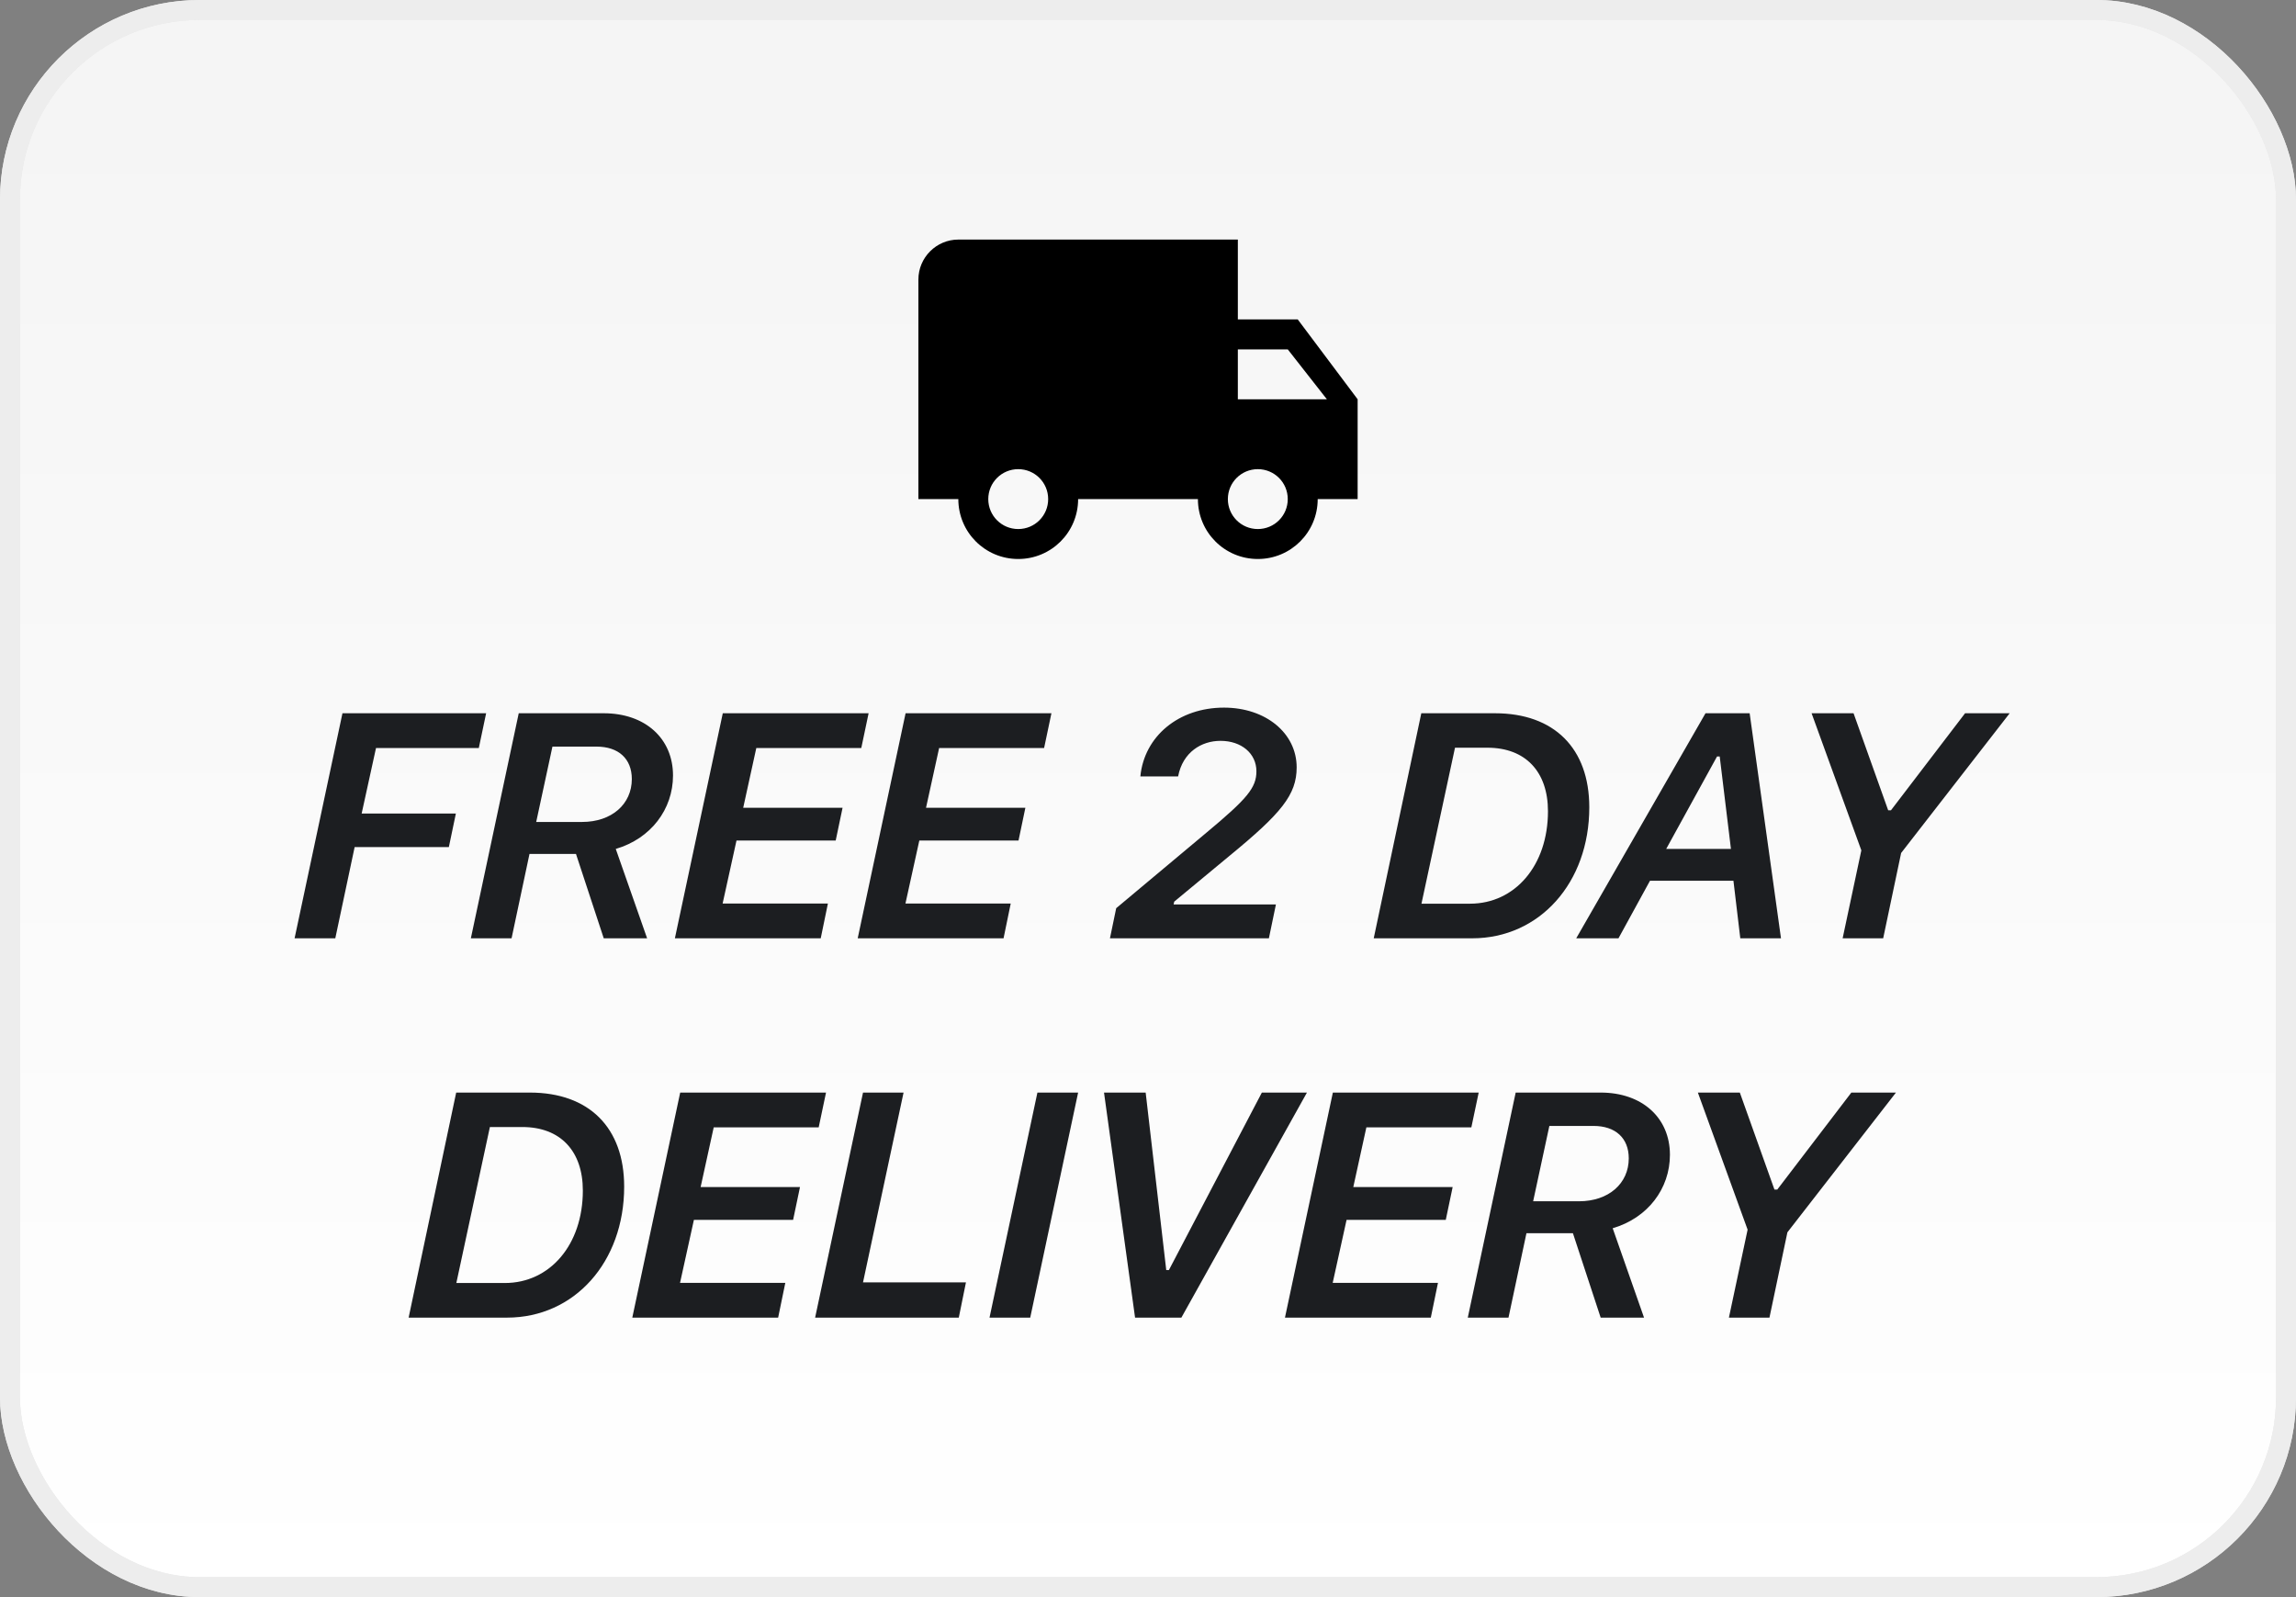
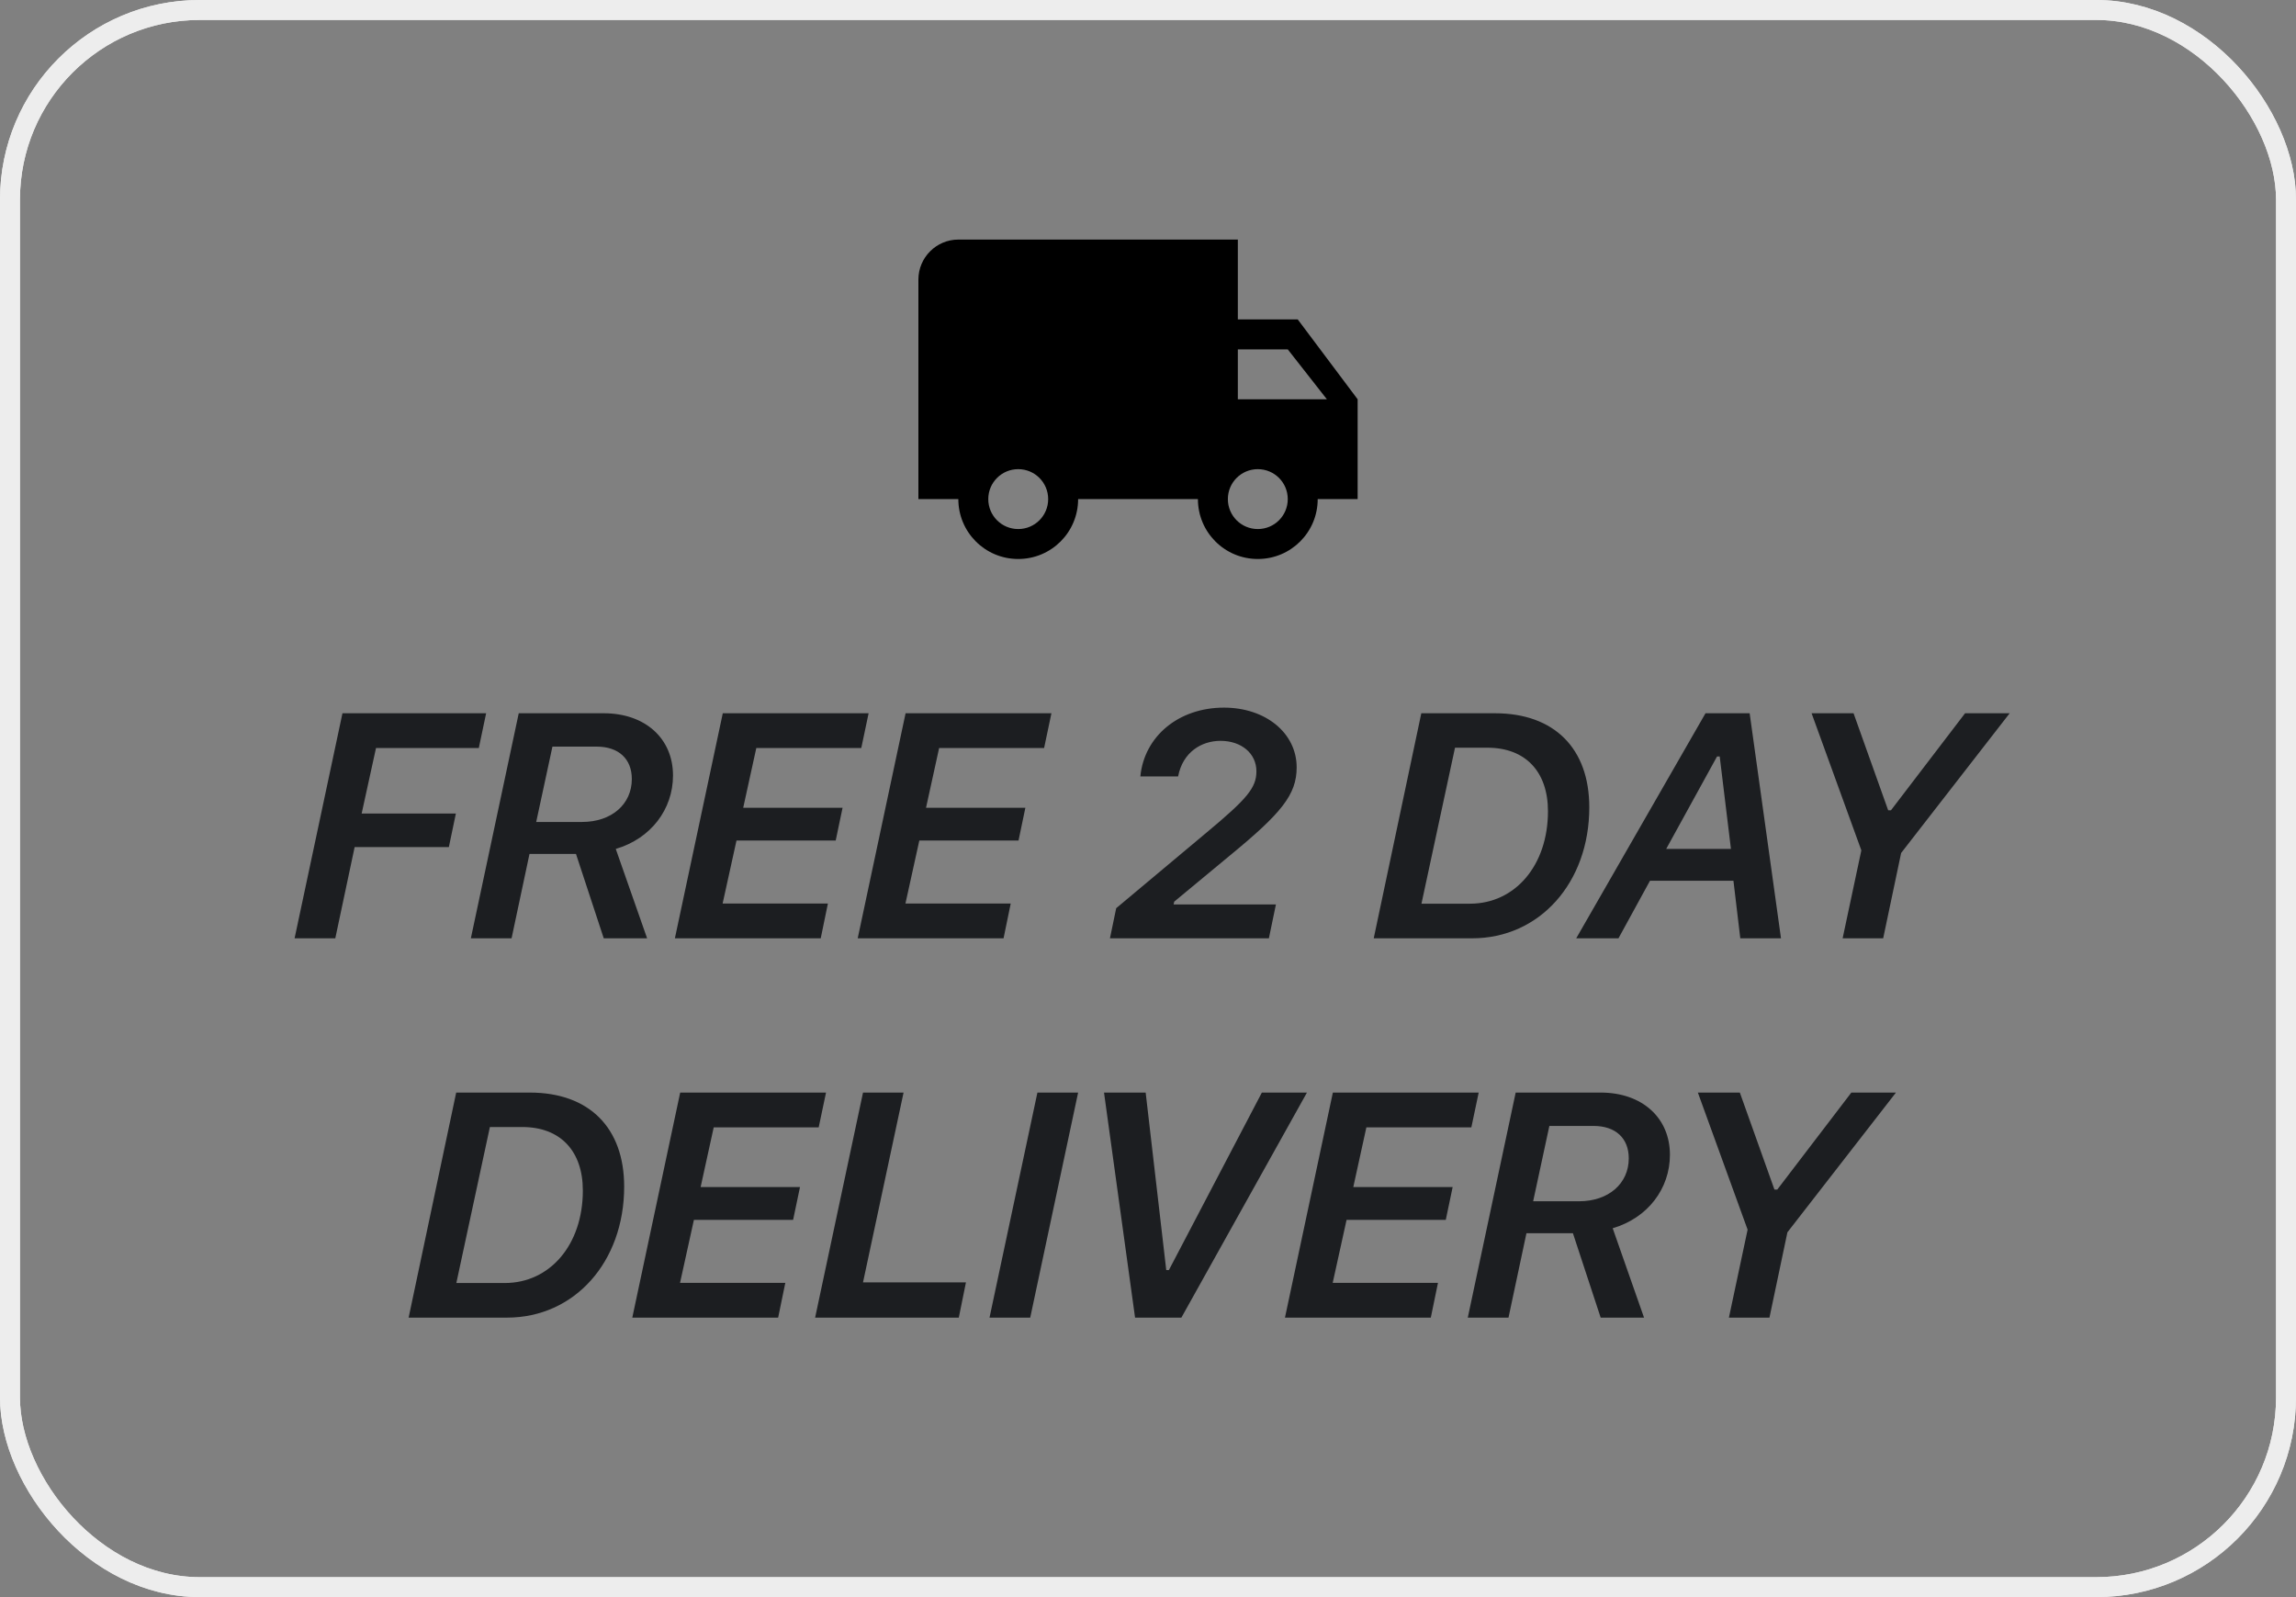
<svg xmlns="http://www.w3.org/2000/svg" width="115" height="80" viewBox="0 0 115 80" fill="none">
  <rect x="0" y="0" width="115" height="80" fill="#808080" stroke="none" />
-   <rect x="0.5" y="0.5" width="114" height="79" rx="9.5" fill="url(#paint0_linear)" />
  <rect x="0.5" y="0.5" width="114" height="79" rx="9.5" stroke="#E8E8E8" />
  <rect x="0.5" y="0.5" width="114" height="79" rx="9.5" stroke="#EDEDED" />
  <path d="M16.794 47L17.763 42.43H22.482L22.833 40.75H18.114L18.833 37.469H23.982L24.349 35.727H17.153L14.755 47H16.794ZM23.584 47H25.623L26.521 42.773H28.849L30.24 47H32.412L30.842 42.523C32.599 42.008 33.709 40.539 33.709 38.844C33.709 36.992 32.318 35.727 30.24 35.727H25.982L23.584 47ZM27.67 37.398H29.881C30.982 37.398 31.646 38.008 31.646 39.023C31.646 40.281 30.638 41.172 29.154 41.172H26.857L27.67 37.398ZM41.467 45.258H36.194L36.889 42.102H41.858L42.202 40.461H37.225L37.881 37.469H43.139L43.506 35.727H36.202L33.803 47H41.108L41.467 45.258ZM50.624 45.258H45.351L46.046 42.102H51.015L51.358 40.461H46.382L47.038 37.469H52.296L52.663 35.727H45.358L42.96 47H50.265L50.624 45.258ZM57.117 38.891H59.008C59.242 37.672 60.18 37.109 61.133 37.109C62.18 37.109 62.93 37.742 62.93 38.633C62.93 39.461 62.469 40.008 60.414 41.719L55.907 45.492L55.594 47H63.555L63.907 45.305H58.782L58.813 45.164L61.594 42.859C64.172 40.742 64.946 39.812 64.946 38.438C64.946 36.719 63.391 35.445 61.305 35.445C59.039 35.445 57.313 36.875 57.117 38.891ZM71.189 35.727L68.806 47H73.736C77.111 47 79.603 44.219 79.603 40.438C79.603 37.492 77.853 35.727 74.877 35.727H71.189ZM72.877 37.453H74.502C76.408 37.453 77.533 38.656 77.533 40.633C77.533 43.359 75.877 45.266 73.627 45.266H71.197L72.877 37.453ZM86.002 37.891H86.135L86.698 42.523H83.455L86.002 37.891ZM87.166 47H89.205L87.635 35.727H85.424L78.948 47H81.065L82.643 44.117H86.823L87.166 47ZM94.323 47L95.222 42.727L100.659 35.727H98.425L94.714 40.586H94.573L92.839 35.727H90.737L93.229 42.594L92.292 47H94.323ZM22.849 54.727L20.467 66H25.396C28.771 66 31.263 63.219 31.263 59.438C31.263 56.492 29.513 54.727 26.537 54.727H22.849ZM24.537 56.453H26.162C28.068 56.453 29.193 57.656 29.193 59.633C29.193 62.359 27.537 64.266 25.287 64.266H22.857L24.537 56.453ZM39.334 64.258H34.061L34.756 61.102H39.725L40.069 59.461H35.092L35.748 56.469H41.006L41.373 54.727H34.069L31.67 66H38.975L39.334 64.258ZM48.382 64.234H43.226L45.257 54.727H43.226L40.827 66H48.023L48.382 64.234ZM51.601 66L54 54.727H51.961L49.562 66H51.601ZM59.172 66L65.461 54.727H63.203L58.547 63.617H58.414L57.383 54.727H55.297L56.852 66H59.172ZM72.024 64.258H66.751L67.446 61.102H72.415L72.759 59.461H67.782L68.438 56.469H73.696L74.063 54.727H66.759L64.36 66H71.665L72.024 64.258ZM73.517 66H75.556L76.455 61.773H78.783L80.173 66H82.345L80.775 61.523C82.533 61.008 83.642 59.539 83.642 57.844C83.642 55.992 82.252 54.727 80.173 54.727H75.916L73.517 66ZM77.603 56.398H79.814C80.916 56.398 81.58 57.008 81.58 58.023C81.58 59.281 80.572 60.172 79.088 60.172H76.791L77.603 56.398ZM88.627 66L89.526 61.727L94.963 54.727H92.729L89.018 59.586H88.877L87.143 54.727H85.041L87.533 61.594L86.596 66H88.627Z" fill="#1C1E21" />
  <path d="M65 16H62V12H48C46.9 12 46 12.9 46 14V25H48C48 26.66 49.34 28 51 28C52.66 28 54 26.66 54 25H60C60 26.66 61.34 28 63 28C64.66 28 66 26.66 66 25H68V20L65 16ZM51 26.5C50.17 26.5 49.5 25.83 49.5 25C49.5 24.17 50.17 23.5 51 23.5C51.83 23.5 52.5 24.17 52.5 25C52.5 25.83 51.83 26.5 51 26.5ZM64.5 17.5L66.46 20H62V17.5H64.5ZM63 26.5C62.17 26.5 61.5 25.83 61.5 25C61.5 24.17 62.17 23.5 63 23.5C63.83 23.5 64.5 24.17 64.5 25C64.5 25.83 63.83 26.5 63 26.5Z" fill="black" />
  <defs>
    <linearGradient id="paint0_linear" x1="57" y1="5" x2="57" y2="80" gradientUnits="userSpaceOnUse">
      <stop stop-color="#F5F5F5" />
      <stop offset="1" stop-color="white" />
    </linearGradient>
  </defs>
</svg>